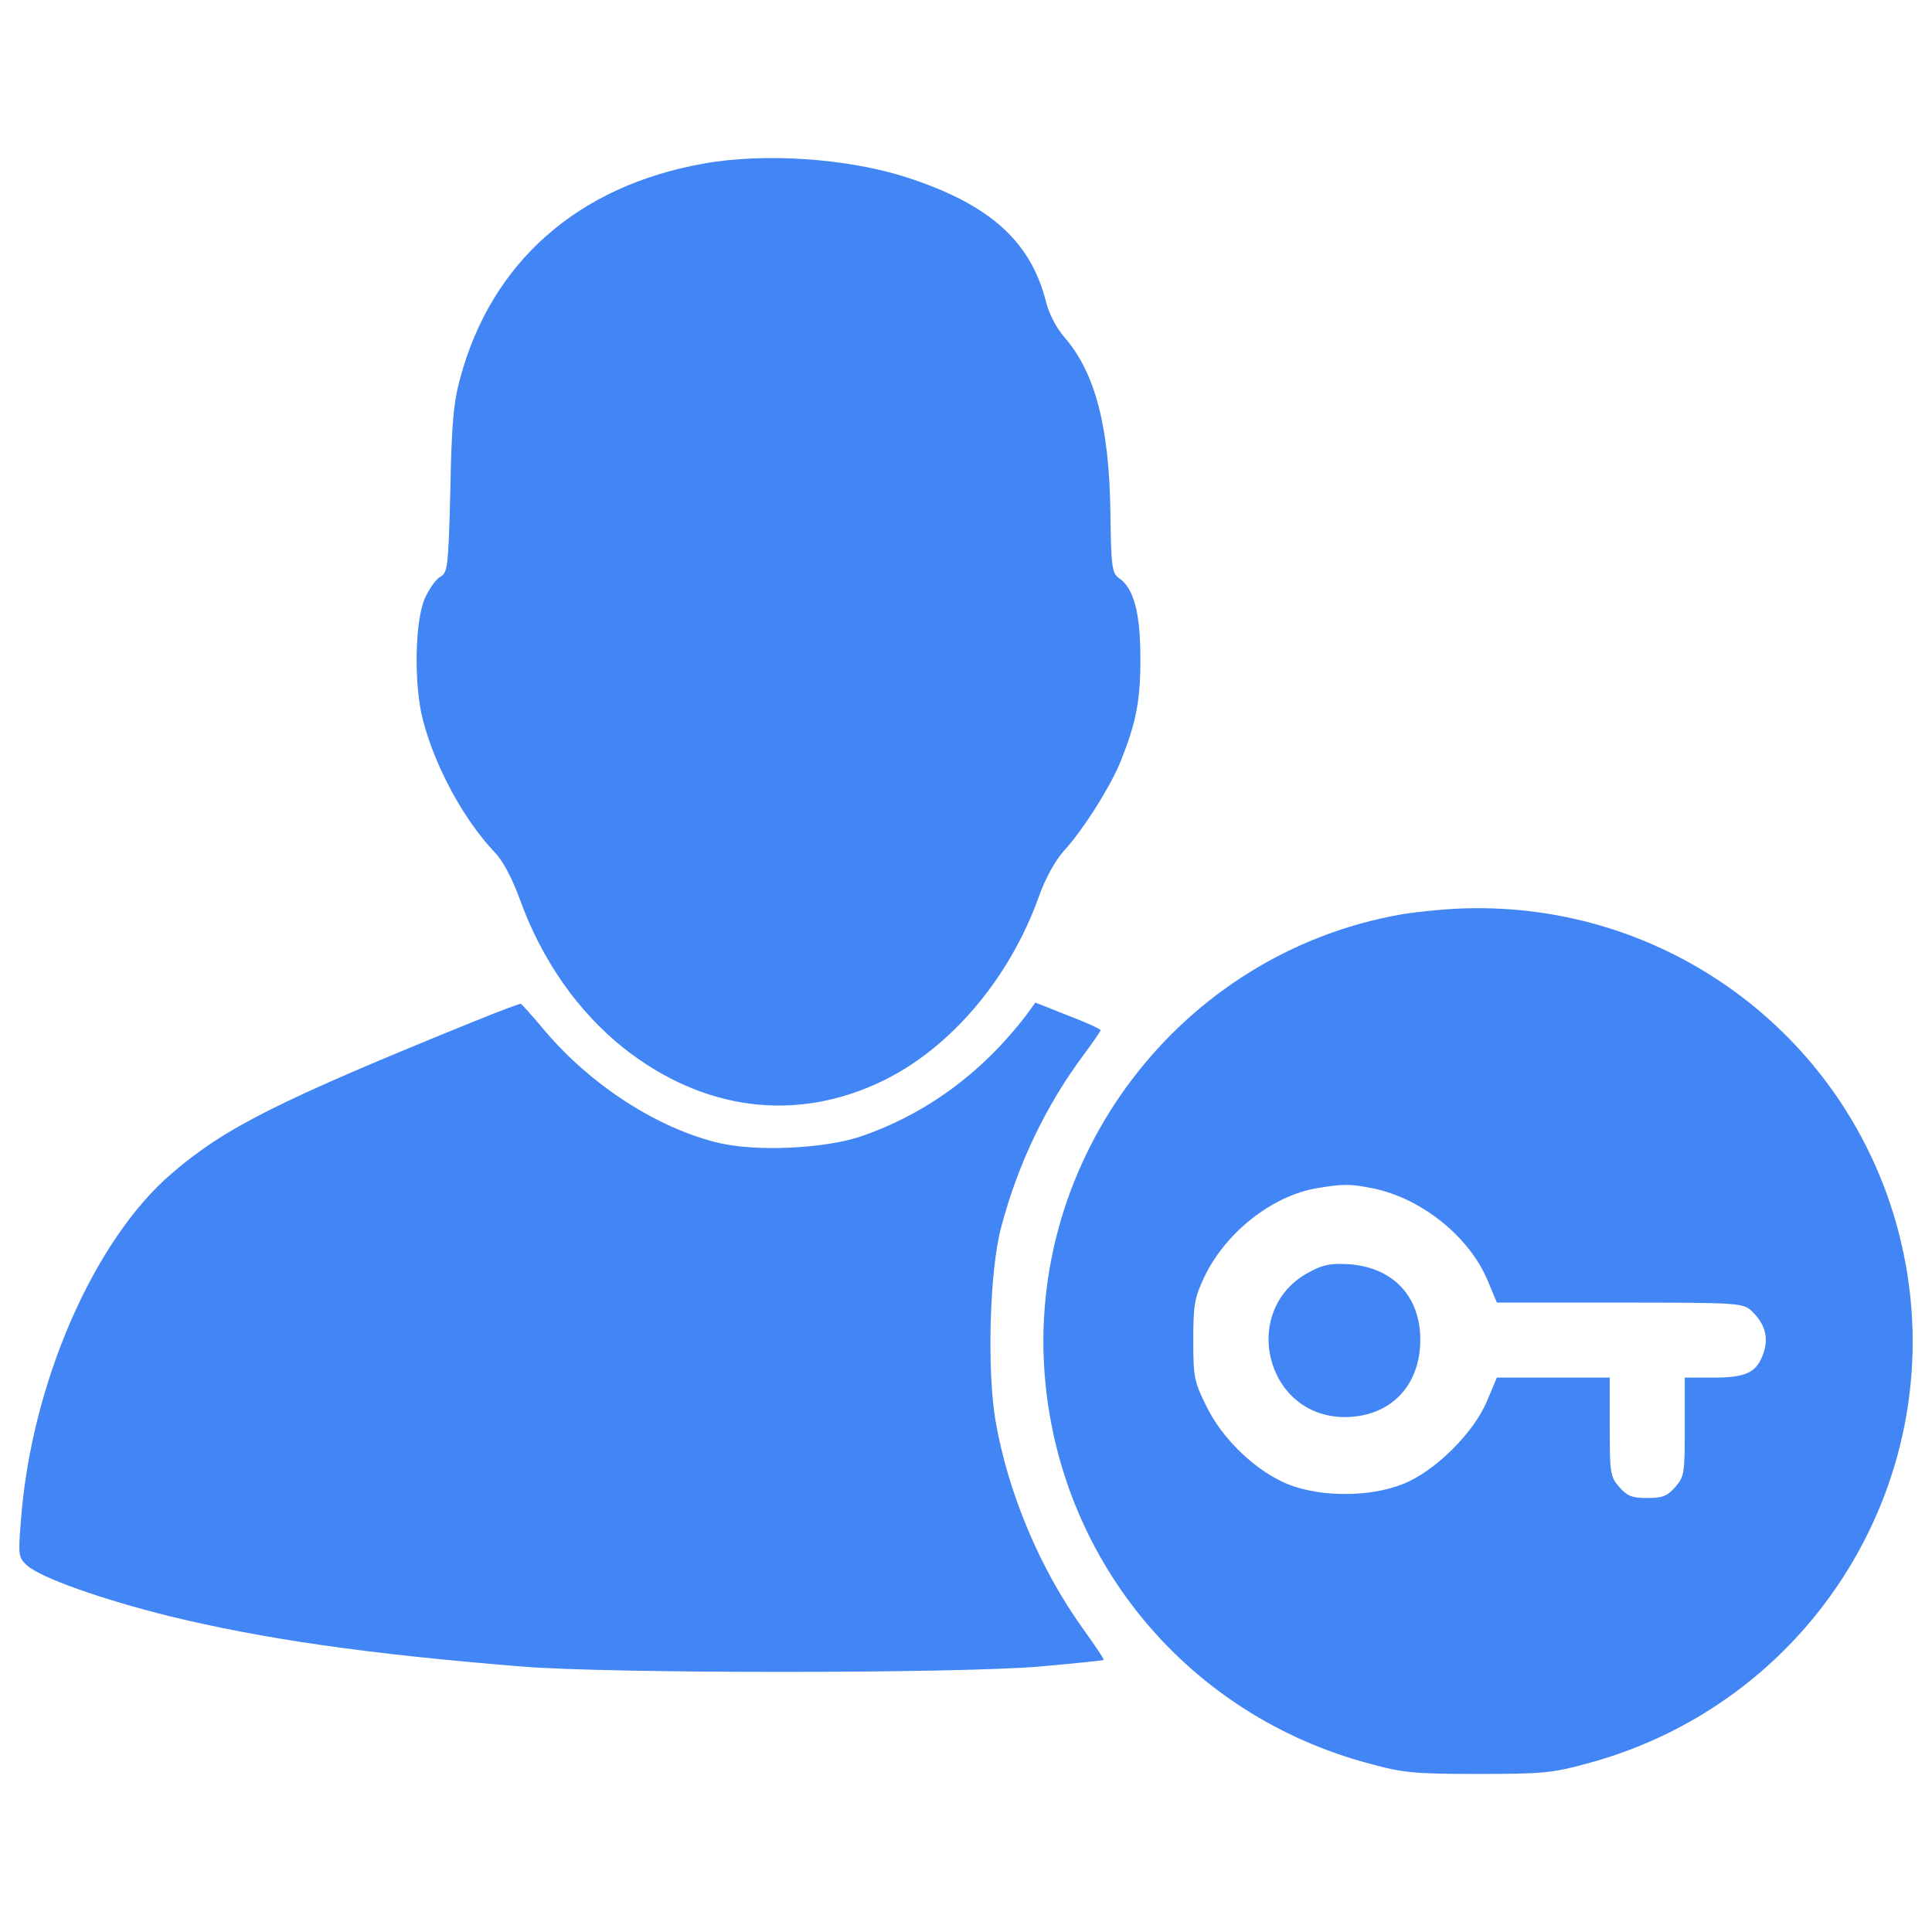
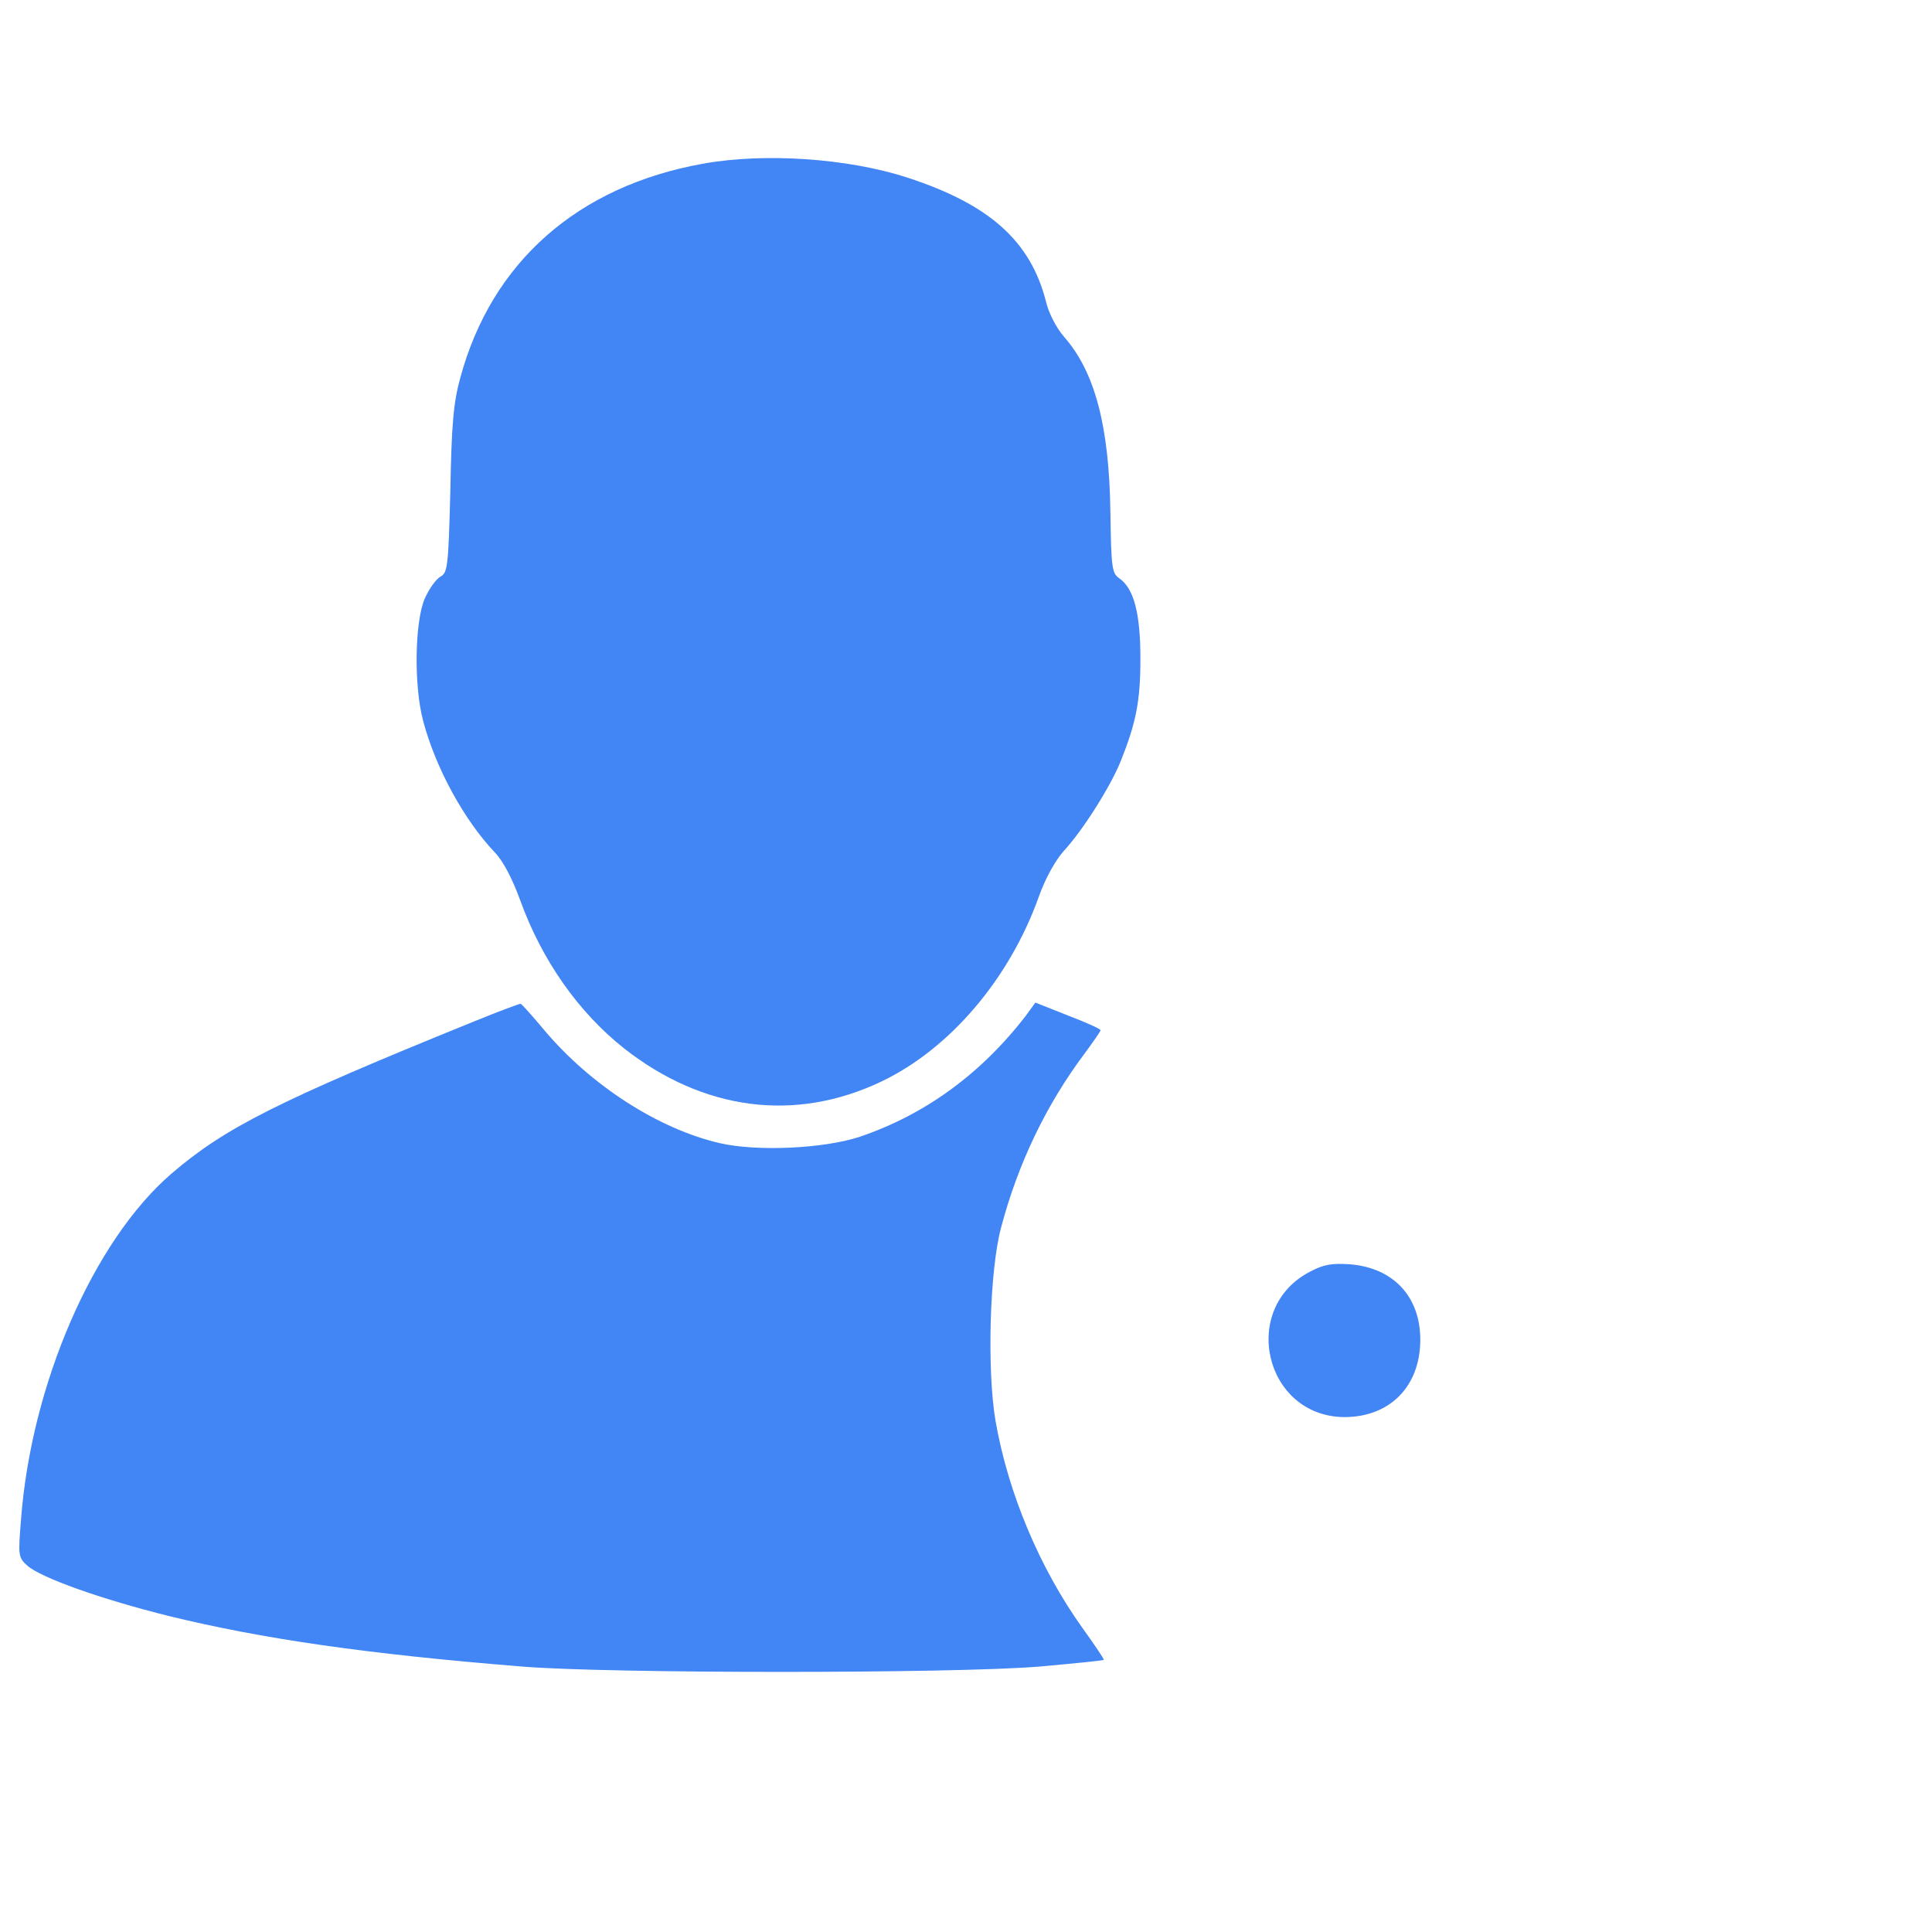
<svg xmlns="http://www.w3.org/2000/svg" xmlns:ns1="http://sodipodi.sourceforge.net/DTD/sodipodi-0.dtd" xmlns:ns2="http://www.inkscape.org/namespaces/inkscape" version="1.1" x="0px" y="0px" viewBox="0 0 1000 1000" enable-background="new 0 0 1000 1000" xml:space="preserve" id="svg16" ns1:docname="login_blue.svg" ns2:version="1.0.1 (3bc2e813f5, 2020-09-07)">
  <defs id="defs20" />
  <ns1:namedview pagecolor="#ffffff" bordercolor="#666666" borderopacity="1" objecttolerance="10" gridtolerance="10" guidetolerance="10" ns2:pageopacity="0" ns2:pageshadow="2" ns2:window-width="1680" ns2:window-height="997" id="namedview18" showgrid="false" ns2:zoom="0.753" ns2:cx="500" ns2:cy="500" ns2:window-x="1912" ns2:window-y="-8" ns2:window-maximized="1" ns2:current-layer="svg16" />
  <g id="g14" style="fill:#4285f4;fill-opacity:1">
    <g transform="translate(0,511) scale(0.1,-0.1)" id="g12" style="fill:#4285f4;fill-opacity:1">
      <path d="M3638.7,4262.7c-649.8-116.5-1095.2-510.8-1256.6-1109.5c-34.7-126.7-44.9-237-51.1-582.3c-10.2-396.4-14.3-425-51.1-445.5c-22.5-12.3-59.3-63.3-81.7-114.4c-51.1-118.5-57.2-447.5-8.2-631.4c63.3-241.1,210.5-512.9,371.9-682.5c42.9-45,89.9-134.9,130.8-247.3C2805,139.4,2993-128.3,3230-316.3c410.7-322.8,886.8-384.1,1332.2-171.6c355.5,169.6,664.1,533.3,815.3,958.3c32.7,91.9,83.8,183.9,126.7,232.9c102.2,110.3,243.1,335.1,296.3,465.9c79.7,200.2,102.2,310.6,102.2,531.3c0,232.9-32.7,363.7-110.3,416.8c-36.8,26.6-40.9,53.1-45,341.2c-6.1,445.4-79.7,725.4-239.1,907.2c-40.9,47-79.7,122.6-94,181.9c-79.7,314.7-292.2,504.7-719.3,643.6C4386.6,4291.3,3955.4,4320,3638.7,4262.7z" id="path4" style="fill:#4285f4;fill-opacity:1" />
-       <path d="M7249.2,376.4C6107,174.1,5302-886.4,5410.3-2040.8c89.9-948.1,749.9-1728.6,1671.4-1975.9c177.8-49,235-55.2,566-55.2c337.1,0,384.1,4.1,572.1,55.2c1205.5,326.9,1920.7,1552.9,1606,2754.4c-261.5,993-1164.7,1681.6-2196.6,1671.4C7514.9,409.1,7345.3,392.7,7249.2,376.4z M7110.3-1041.7c251.3-53.1,496.5-251.3,590.5-478.1l47-112.4h635.5c617.1,0,637.5-2.1,682.5-42.9c67.4-63.3,89.9-134.8,63.3-214.5c-34.7-104.2-87.9-130.8-259.5-130.8h-149.2v-253.4c0-241.1-2-259.5-49.1-312.6c-40.9-47-65.4-57.2-145.1-57.2s-104.2,10.2-145.1,57.2c-47,53.1-49,71.5-49,312.6v253.4H8040h-292.2l-49.1-116.5c-67.4-167.5-273.8-371.9-439.3-435.2c-169.6-67.4-420.9-67.4-588.5-2.1c-165.5,65.4-343.3,232.9-427.1,406.6c-63.3,126.7-67.4,151.2-67.4,341.2c0,179.8,6.1,218.6,55.2,322.8c108.3,230.9,351.5,425,586.4,463.8C6955-1017.1,6989.7-1017.1,7110.3-1041.7z" id="path6" style="fill:#4285f4;fill-opacity:1" />
      <path d="M6783.4-1470.8c-369.8-188-239.1-751.9,175.7-754c235,0,392.3,159.4,392.3,400.5c0,222.7-138.9,371.9-363.7,390.3C6895.7-1427.9,6852.8-1434,6783.4-1470.8z" id="path8" style="fill:#4285f4;fill-opacity:1" />
      <path d="M2457.7-175.3C1440.1-588,1164.3-727,888.4-964C483.8-1311.4,159-2057.2,107.9-2766.2c-14.3-175.7-12.3-185.9,32.7-226.8c69.5-63.3,388.2-175.7,733.5-261.6c486.3-118.5,1019.6-196.1,1828.8-261.5c447.5-36.8,2237.4-36.8,2676.7,0c179.8,16.3,329,30.6,333.1,34.7c4.1,2-47,77.6-110.3,165.5c-220.7,308.6-384.1,696.8-449.5,1070.7c-45,263.6-30.7,780.5,28.6,1001.2c87.9,333.1,235,637.5,431.1,899.1c45,61.3,83.8,116.5,83.8,122.6c0,6.1-75.6,40.9-167.6,75.6l-169.6,67.4l-49-67.4c-232.9-302.4-523.1-512.9-860.2-627.3c-185.9-61.3-531.3-77.6-725.4-32.7c-316.7,73.6-666.1,298.3-907.2,584.4c-61.3,73.6-116.5,134.9-122.6,136.9C2688.6-85.4,2582.3-124.2,2457.7-175.3z" id="path10" style="fill:#4285f4;fill-opacity:1" />
    </g>
  </g>
</svg>